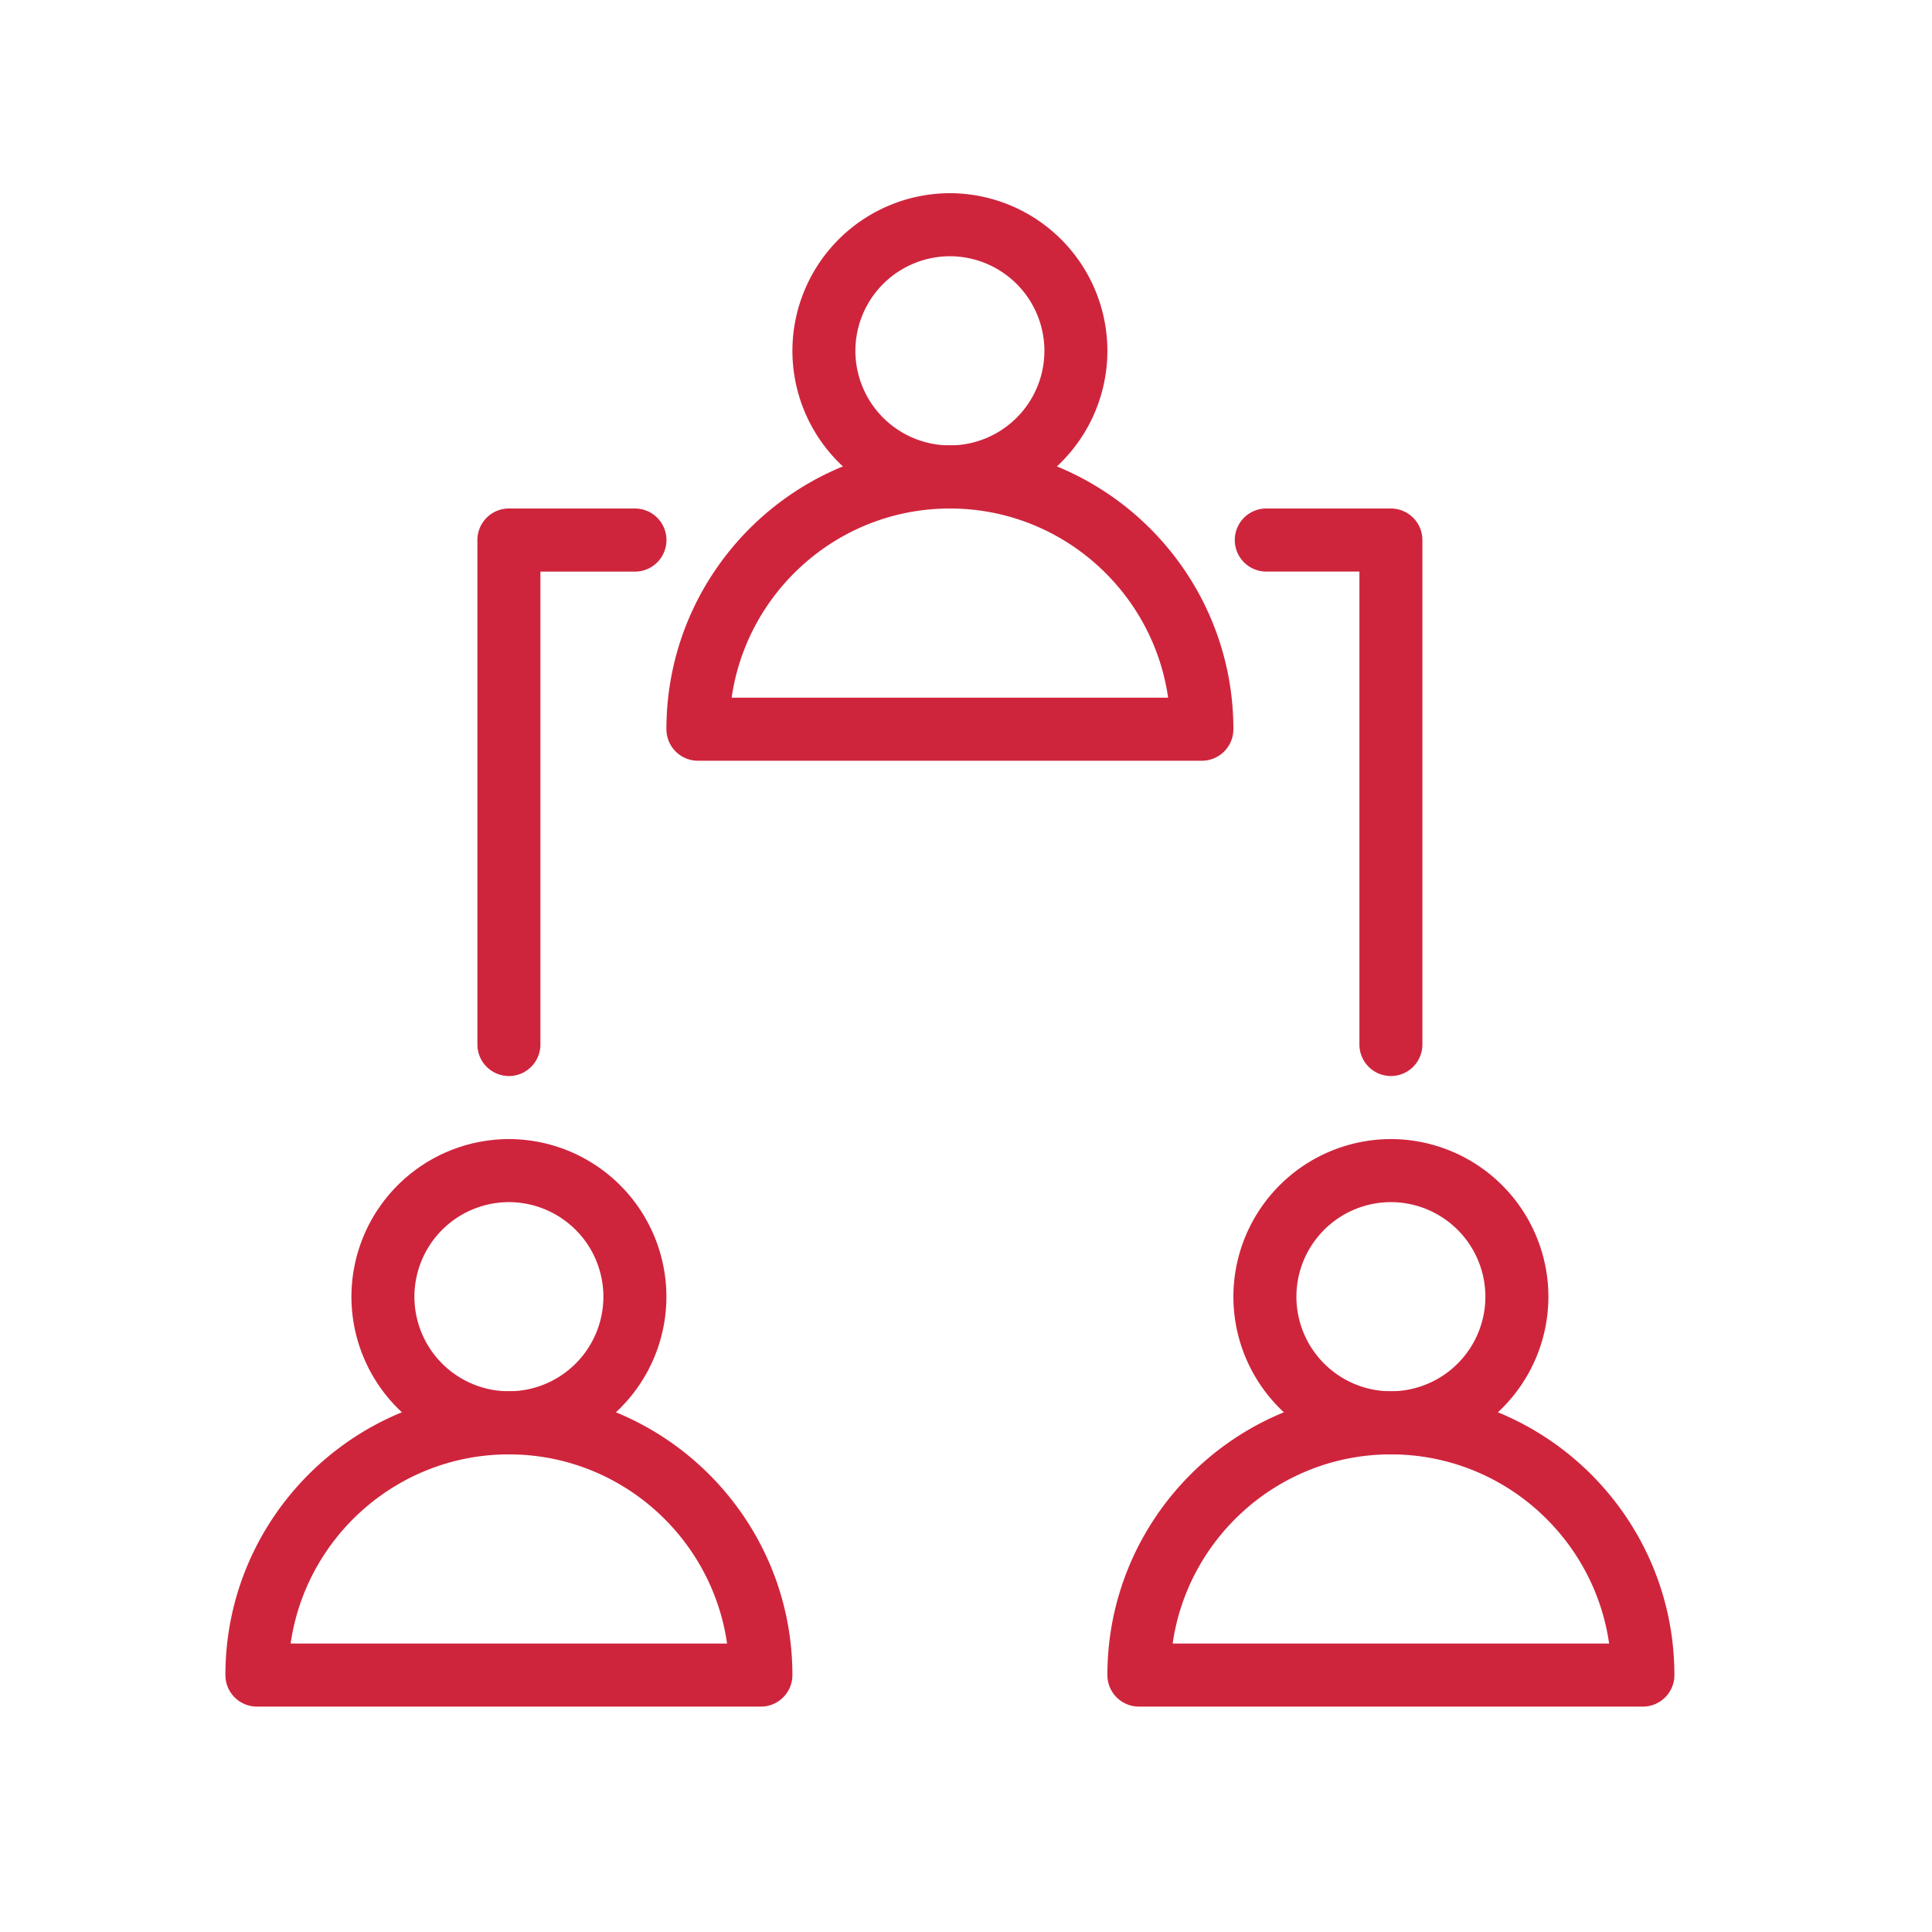
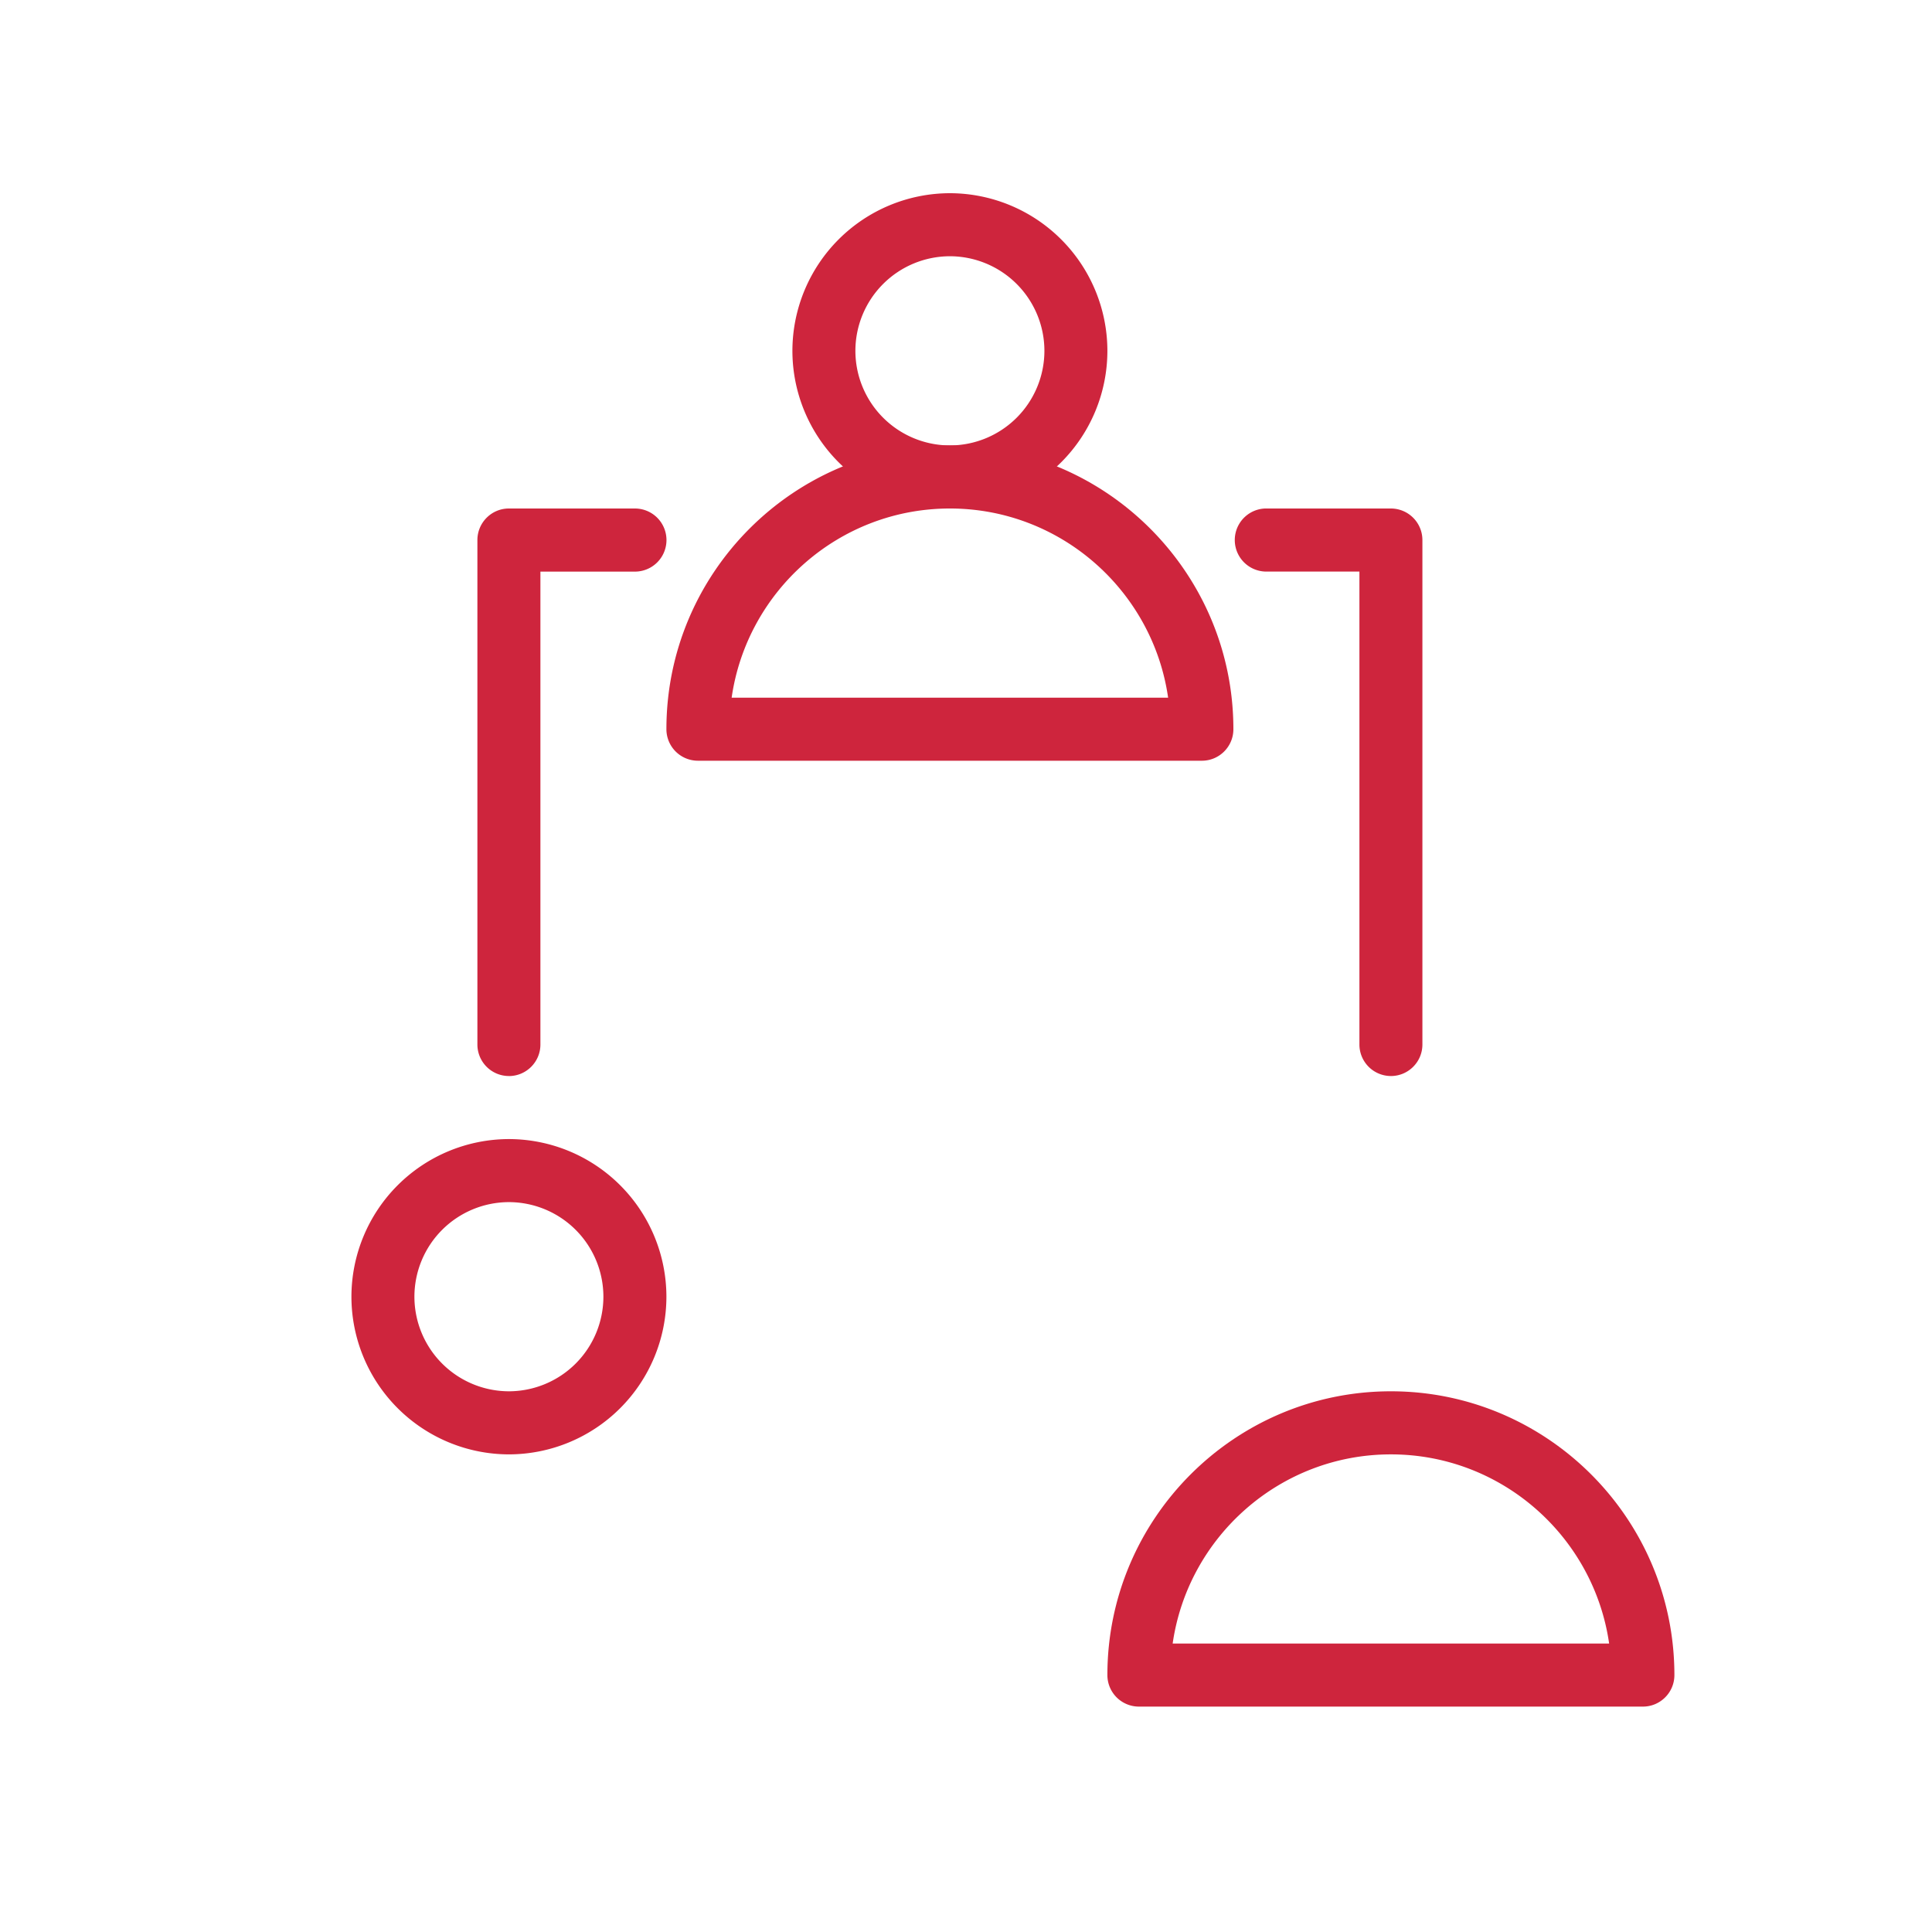
<svg xmlns="http://www.w3.org/2000/svg" width="60" height="60" fill="none">
  <path fill-rule="evenodd" clip-rule="evenodd" d="M29.5 7.958a2.94 2.94 0 0 0-2.935 2.938 2.94 2.94 0 0 0 2.935 2.937 2.94 2.94 0 0 0 2.935-2.937A2.94 2.94 0 0 0 29.5 7.958zm0 7.834a4.9 4.9 0 0 1-4.891-4.896A4.9 4.9 0 0 1 29.499 6a4.9 4.9 0 0 1 4.892 4.896 4.9 4.9 0 0 1-4.891 4.896z" fill="#CE253D" />
  <path fill-rule="evenodd" clip-rule="evenodd" d="M22.722 21.667h13.555c-.475-3.318-3.334-5.875-6.777-5.875-3.444 0-6.302 2.557-6.778 5.875zm14.604 1.958H21.674a.979.979 0 0 1-.978-.98c0-4.858 3.95-8.812 8.804-8.812s8.804 3.954 8.804 8.813c0 .54-.438.979-.978.979zM15.804 37.333a2.94 2.94 0 0 0-2.934 2.938 2.94 2.94 0 0 0 2.934 2.937 2.94 2.94 0 0 0 2.935-2.937 2.94 2.94 0 0 0-2.935-2.938zm0 7.834a4.9 4.9 0 0 1-4.89-4.896 4.9 4.9 0 0 1 4.89-4.896 4.9 4.9 0 0 1 4.892 4.896 4.9 4.9 0 0 1-4.892 4.896z" fill="#CE253D" />
-   <path fill-rule="evenodd" clip-rule="evenodd" d="M9.027 51.042H22.58c-.475-3.318-3.333-5.875-6.777-5.875-3.443 0-6.302 2.557-6.777 5.875zM23.63 53H7.978A.979.979 0 0 1 7 52.02c0-4.858 3.95-8.812 8.804-8.812s8.805 3.954 8.805 8.813c0 .54-.439.979-.979.979zM43.196 37.333a2.94 2.94 0 0 0-2.935 2.938 2.94 2.94 0 0 0 2.935 2.937 2.94 2.94 0 0 0 2.934-2.937 2.94 2.94 0 0 0-2.934-2.938zm0 7.834a4.9 4.9 0 0 1-4.892-4.896 4.9 4.9 0 0 1 4.892-4.896 4.9 4.9 0 0 1 4.891 4.896 4.9 4.9 0 0 1-4.891 4.896z" fill="#CE253D" />
  <path fill-rule="evenodd" clip-rule="evenodd" d="M36.418 51.042h13.555c-.476-3.318-3.334-5.875-6.778-5.875-3.443 0-6.301 2.557-6.777 5.875zM51.022 53H35.37a.979.979 0 0 1-.979-.98c0-4.858 3.95-8.812 8.805-8.812 4.854 0 8.804 3.954 8.804 8.813 0 .54-.438.979-.978.979zM15.804 33.417a.979.979 0 0 1-.978-.98V16.772c0-.54.438-.98.978-.98h3.914a.979.979 0 0 1 0 1.96h-2.935v14.687c0 .54-.439.979-.979.979zM43.196 33.417a.979.979 0 0 1-.978-.98V17.75h-2.935a.98.98 0 0 1 0-1.958h3.913a.98.98 0 0 1 .978.979v15.667c0 .54-.438.979-.978.979z" fill="#CE253D" />
</svg>